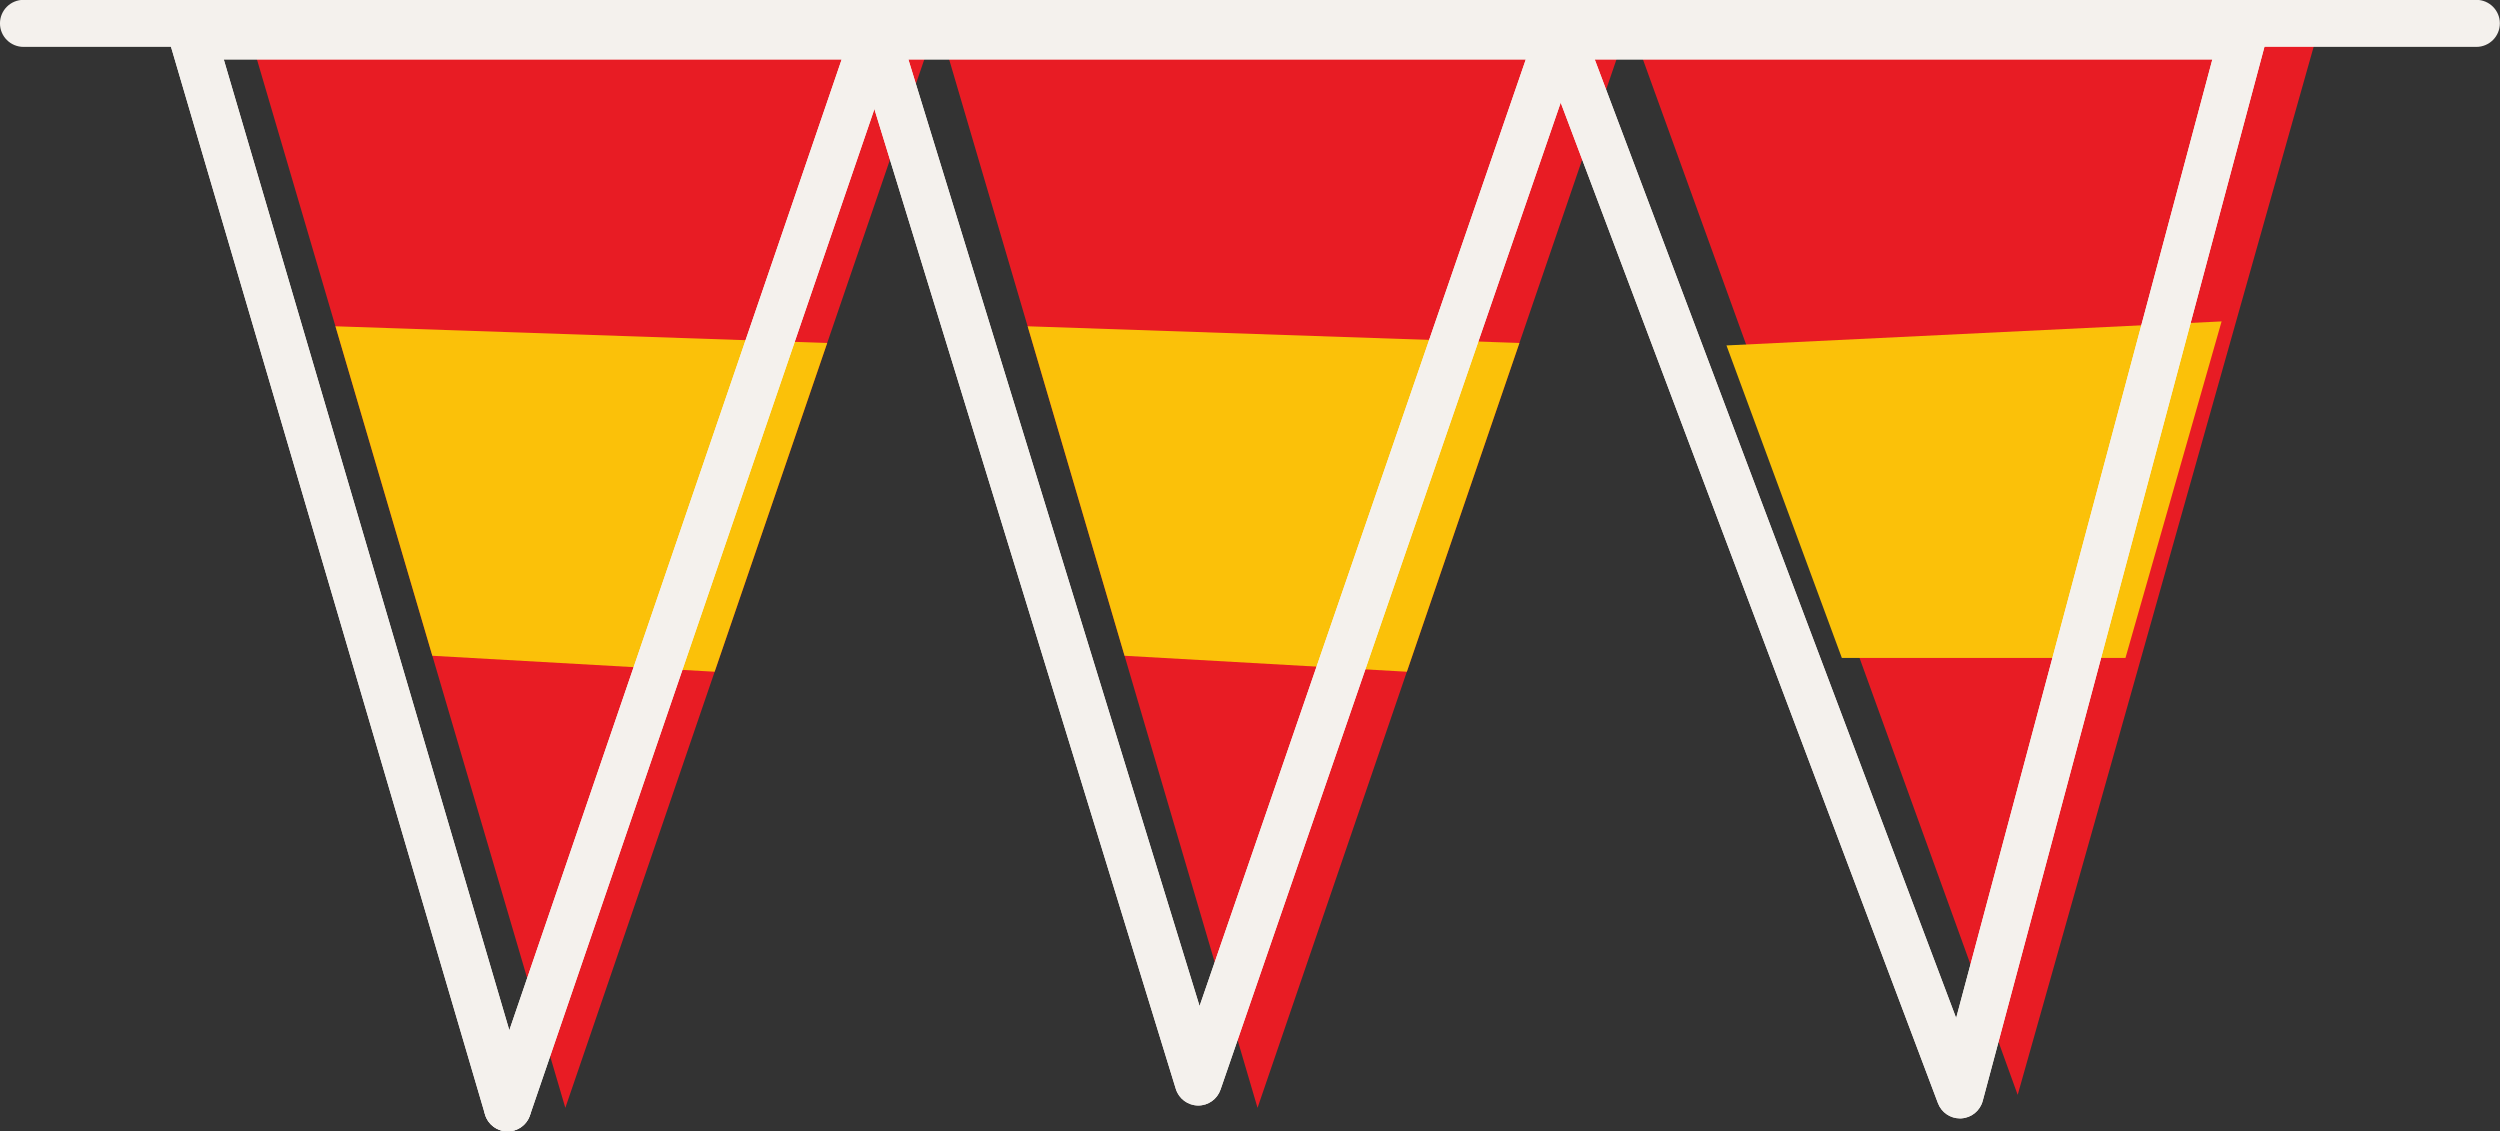
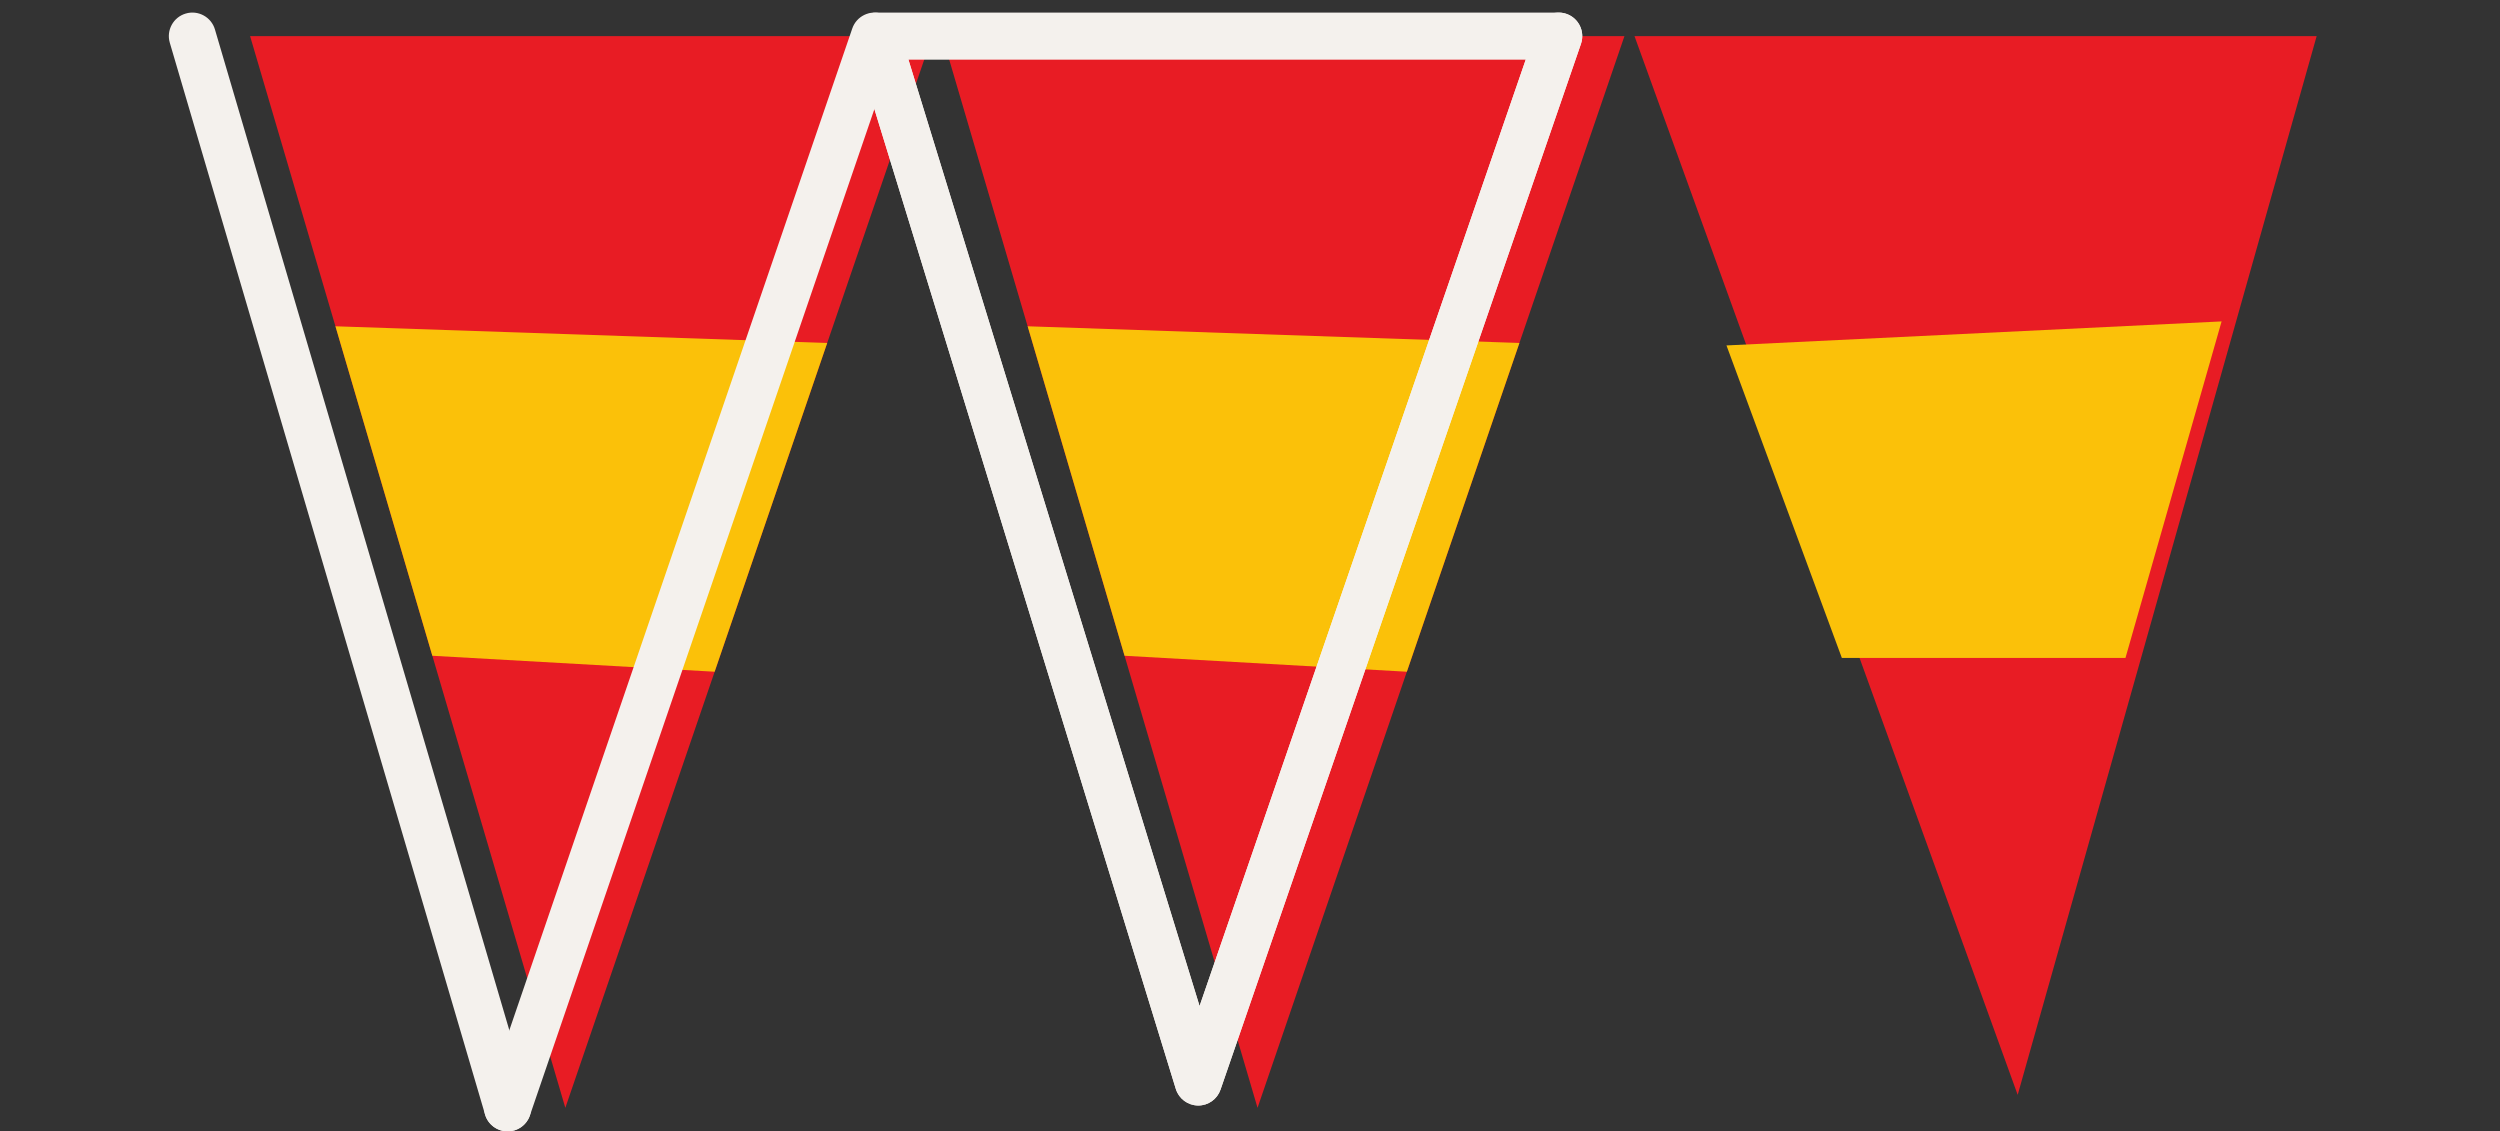
<svg xmlns="http://www.w3.org/2000/svg" fill="#000000" height="156.9" preserveAspectRatio="xMidYMid meet" version="1" viewBox="124.3 219.2 346.7 156.9" width="346.7" zoomAndPan="magnify">
  <rect x="124.3" y="219.2" width="346.7" height="156.9" fill="#333333" stroke="none" />
  <g>
    <g id="change1_1">
      <path d="M 254.977 224.211 L 349.578 224.211 L 298.695 372.836 Z M 254.977 224.211" fill="#e81c24" />
    </g>
    <g id="change1_2">
      <path d="M 158.984 224.211 L 253.586 224.211 L 202.699 372.836 Z M 158.984 224.211" fill="#e81c24" />
    </g>
    <g id="change2_1">
      <path d="M 223.406 312.355 L 239.016 266.762 L 170.82 264.449 L 184.258 310.141 L 223.406 312.355" fill="#fbc109" />
    </g>
    <g id="change2_2">
      <path d="M 319.402 312.355 L 335.012 266.762 L 266.816 264.449 L 280.254 310.141 L 319.402 312.355" fill="#fbc109" />
    </g>
    <g id="change1_3">
      <path d="M 350.973 224.211 L 445.574 224.211 L 404.113 371.035 Z M 350.973 224.211" fill="#e81c24" />
    </g>
    <g id="change2_3">
      <path d="M 419.059 310.441 L 432.391 263.773 L 363.727 267.105 L 379.727 310.441 L 419.059 310.441" fill="#fbc109" />
    </g>
    <g id="change3_1">
-       <path d="M 155.34 227.473 L 194.93 362.074 L 241.012 227.473 Z M 194.695 376.102 C 194.672 376.102 194.648 376.102 194.625 376.102 C 193.203 376.07 191.965 375.121 191.562 373.758 L 147.848 225.129 C 147.555 224.145 147.746 223.078 148.363 222.254 C 148.98 221.43 149.949 220.945 150.977 220.945 L 245.578 220.945 C 246.633 220.945 247.621 221.453 248.234 222.312 C 248.848 223.168 249.008 224.27 248.664 225.266 L 197.785 373.895 C 197.332 375.215 196.09 376.102 194.695 376.102" fill="#f4f1ed" />
-     </g>
+       </g>
    <g id="change3_2">
      <path d="M 250.281 227.473 L 290.656 358.719 L 335.887 227.473 Z M 290.48 372.512 C 290.461 372.512 290.441 372.512 290.426 372.512 C 289.012 372.488 287.773 371.559 287.359 370.207 L 242.742 225.168 C 242.441 224.18 242.621 223.102 243.238 222.27 C 243.855 221.438 244.828 220.945 245.863 220.945 L 340.465 220.945 C 341.52 220.945 342.512 221.453 343.121 222.312 C 343.734 223.172 343.895 224.273 343.551 225.273 L 293.562 370.309 C 293.109 371.629 291.867 372.512 290.48 372.512" fill="#f4f1ed" />
    </g>
    <g id="change3_3">
-       <path d="M 345.469 227.473 L 395.578 360.379 L 431.102 227.473 Z M 396.105 374.301 C 394.754 374.301 393.535 373.465 393.055 372.188 L 337.695 225.359 C 337.316 224.359 337.457 223.234 338.066 222.352 C 338.676 221.473 339.68 220.945 340.75 220.945 L 435.352 220.945 C 436.363 220.945 437.32 221.418 437.941 222.223 C 438.559 223.027 438.766 224.07 438.504 225.051 L 399.262 371.879 C 398.895 373.25 397.684 374.227 396.27 374.297 C 396.215 374.301 396.16 374.301 396.105 374.301" fill="#f4f1ed" />
-     </g>
+       </g>
    <g id="change3_4">
      <path d="M 194.695 376.102 C 193.285 376.102 191.984 375.18 191.566 373.758 L 147.848 225.129 C 147.34 223.402 148.328 221.586 150.059 221.078 C 151.781 220.566 153.602 221.559 154.109 223.289 L 197.828 371.914 C 198.336 373.645 197.348 375.461 195.617 375.969 C 195.309 376.059 195 376.102 194.695 376.102" fill="#f4f1ed" />
    </g>
    <g id="change3_5">
      <path d="M 194.695 376.102 C 194.344 376.102 193.988 376.047 193.641 375.926 C 191.934 375.34 191.023 373.484 191.609 371.781 L 242.492 223.152 C 243.074 221.445 244.934 220.539 246.637 221.121 C 248.34 221.703 249.25 223.559 248.664 225.266 L 197.785 373.895 C 197.32 375.25 196.055 376.102 194.695 376.102" fill="#f4f1ed" />
    </g>
    <g id="change3_6">
-       <path d="M 290.48 372.512 C 290.461 372.512 290.441 372.512 290.426 372.512 C 289.012 372.488 287.773 371.559 287.359 370.207 L 242.742 225.168 C 242.215 223.445 243.18 221.621 244.902 221.09 C 246.625 220.559 248.453 221.527 248.984 223.25 L 290.656 358.719 L 337.379 223.145 C 337.969 221.441 339.82 220.535 341.527 221.121 C 343.23 221.711 344.137 223.566 343.551 225.273 L 293.562 370.309 C 293.109 371.629 291.867 372.512 290.48 372.512" fill="#f4f1ed" />
+       <path d="M 290.48 372.512 C 290.461 372.512 290.441 372.512 290.426 372.512 C 289.012 372.488 287.773 371.559 287.359 370.207 L 242.742 225.168 C 246.625 220.559 248.453 221.527 248.984 223.25 L 290.656 358.719 L 337.379 223.145 C 337.969 221.441 339.82 220.535 341.527 221.121 C 343.23 221.711 344.137 223.566 343.551 225.273 L 293.562 370.309 C 293.109 371.629 291.867 372.512 290.48 372.512" fill="#f4f1ed" />
    </g>
    <g id="change3_7">
-       <path d="M 396.105 374.301 C 394.754 374.301 393.535 373.465 393.055 372.188 L 337.695 225.359 C 337.059 223.676 337.91 221.789 339.598 221.156 C 341.281 220.52 343.168 221.371 343.805 223.059 L 395.578 360.379 L 432.199 223.367 C 432.664 221.625 434.449 220.59 436.195 221.055 C 437.934 221.52 438.969 223.309 438.504 225.051 L 399.262 371.879 C 398.895 373.25 397.684 374.227 396.27 374.297 C 396.215 374.301 396.16 374.301 396.105 374.301" fill="#f4f1ed" />
-     </g>
+       </g>
    <g id="change3_8">
-       <path d="M 467.719 225.703 L 127.562 225.703 C 125.758 225.703 124.297 224.246 124.297 222.441 C 124.297 220.641 125.758 219.18 127.562 219.18 L 467.719 219.18 C 469.52 219.18 470.98 220.641 470.98 222.441 C 470.98 224.246 469.52 225.703 467.719 225.703" fill="#f4f1ed" />
-     </g>
+       </g>
  </g>
</svg>